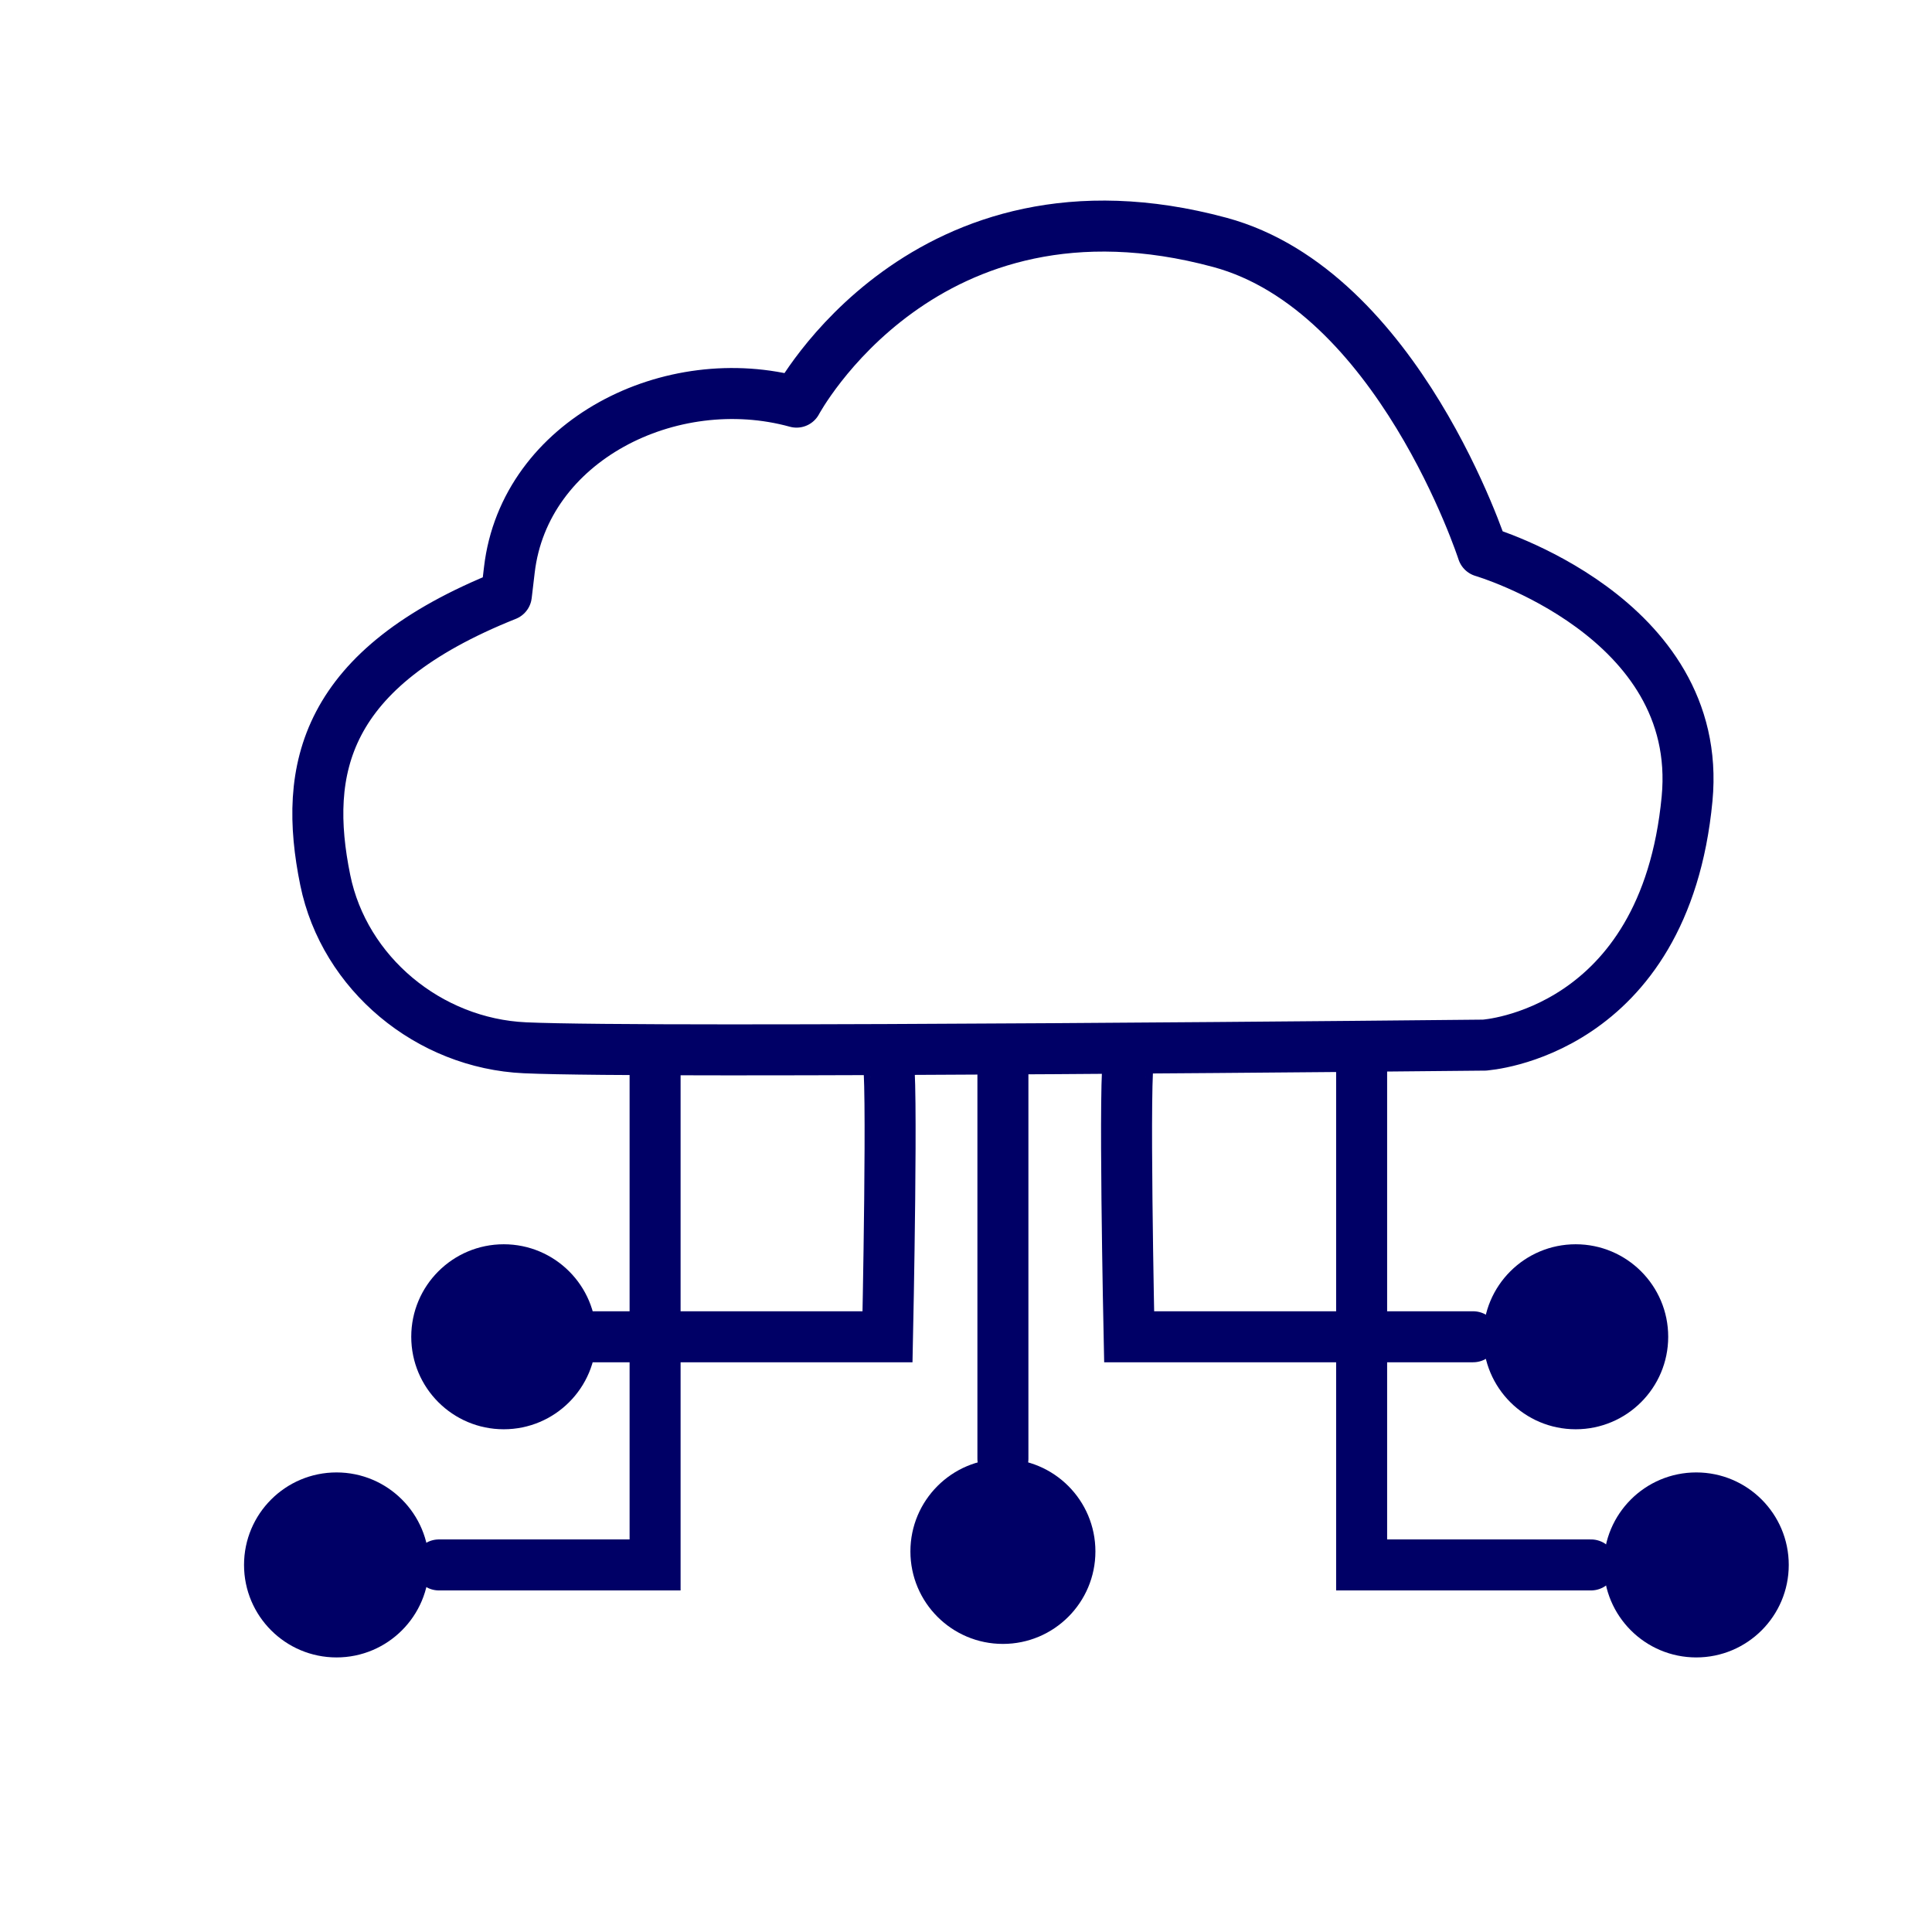
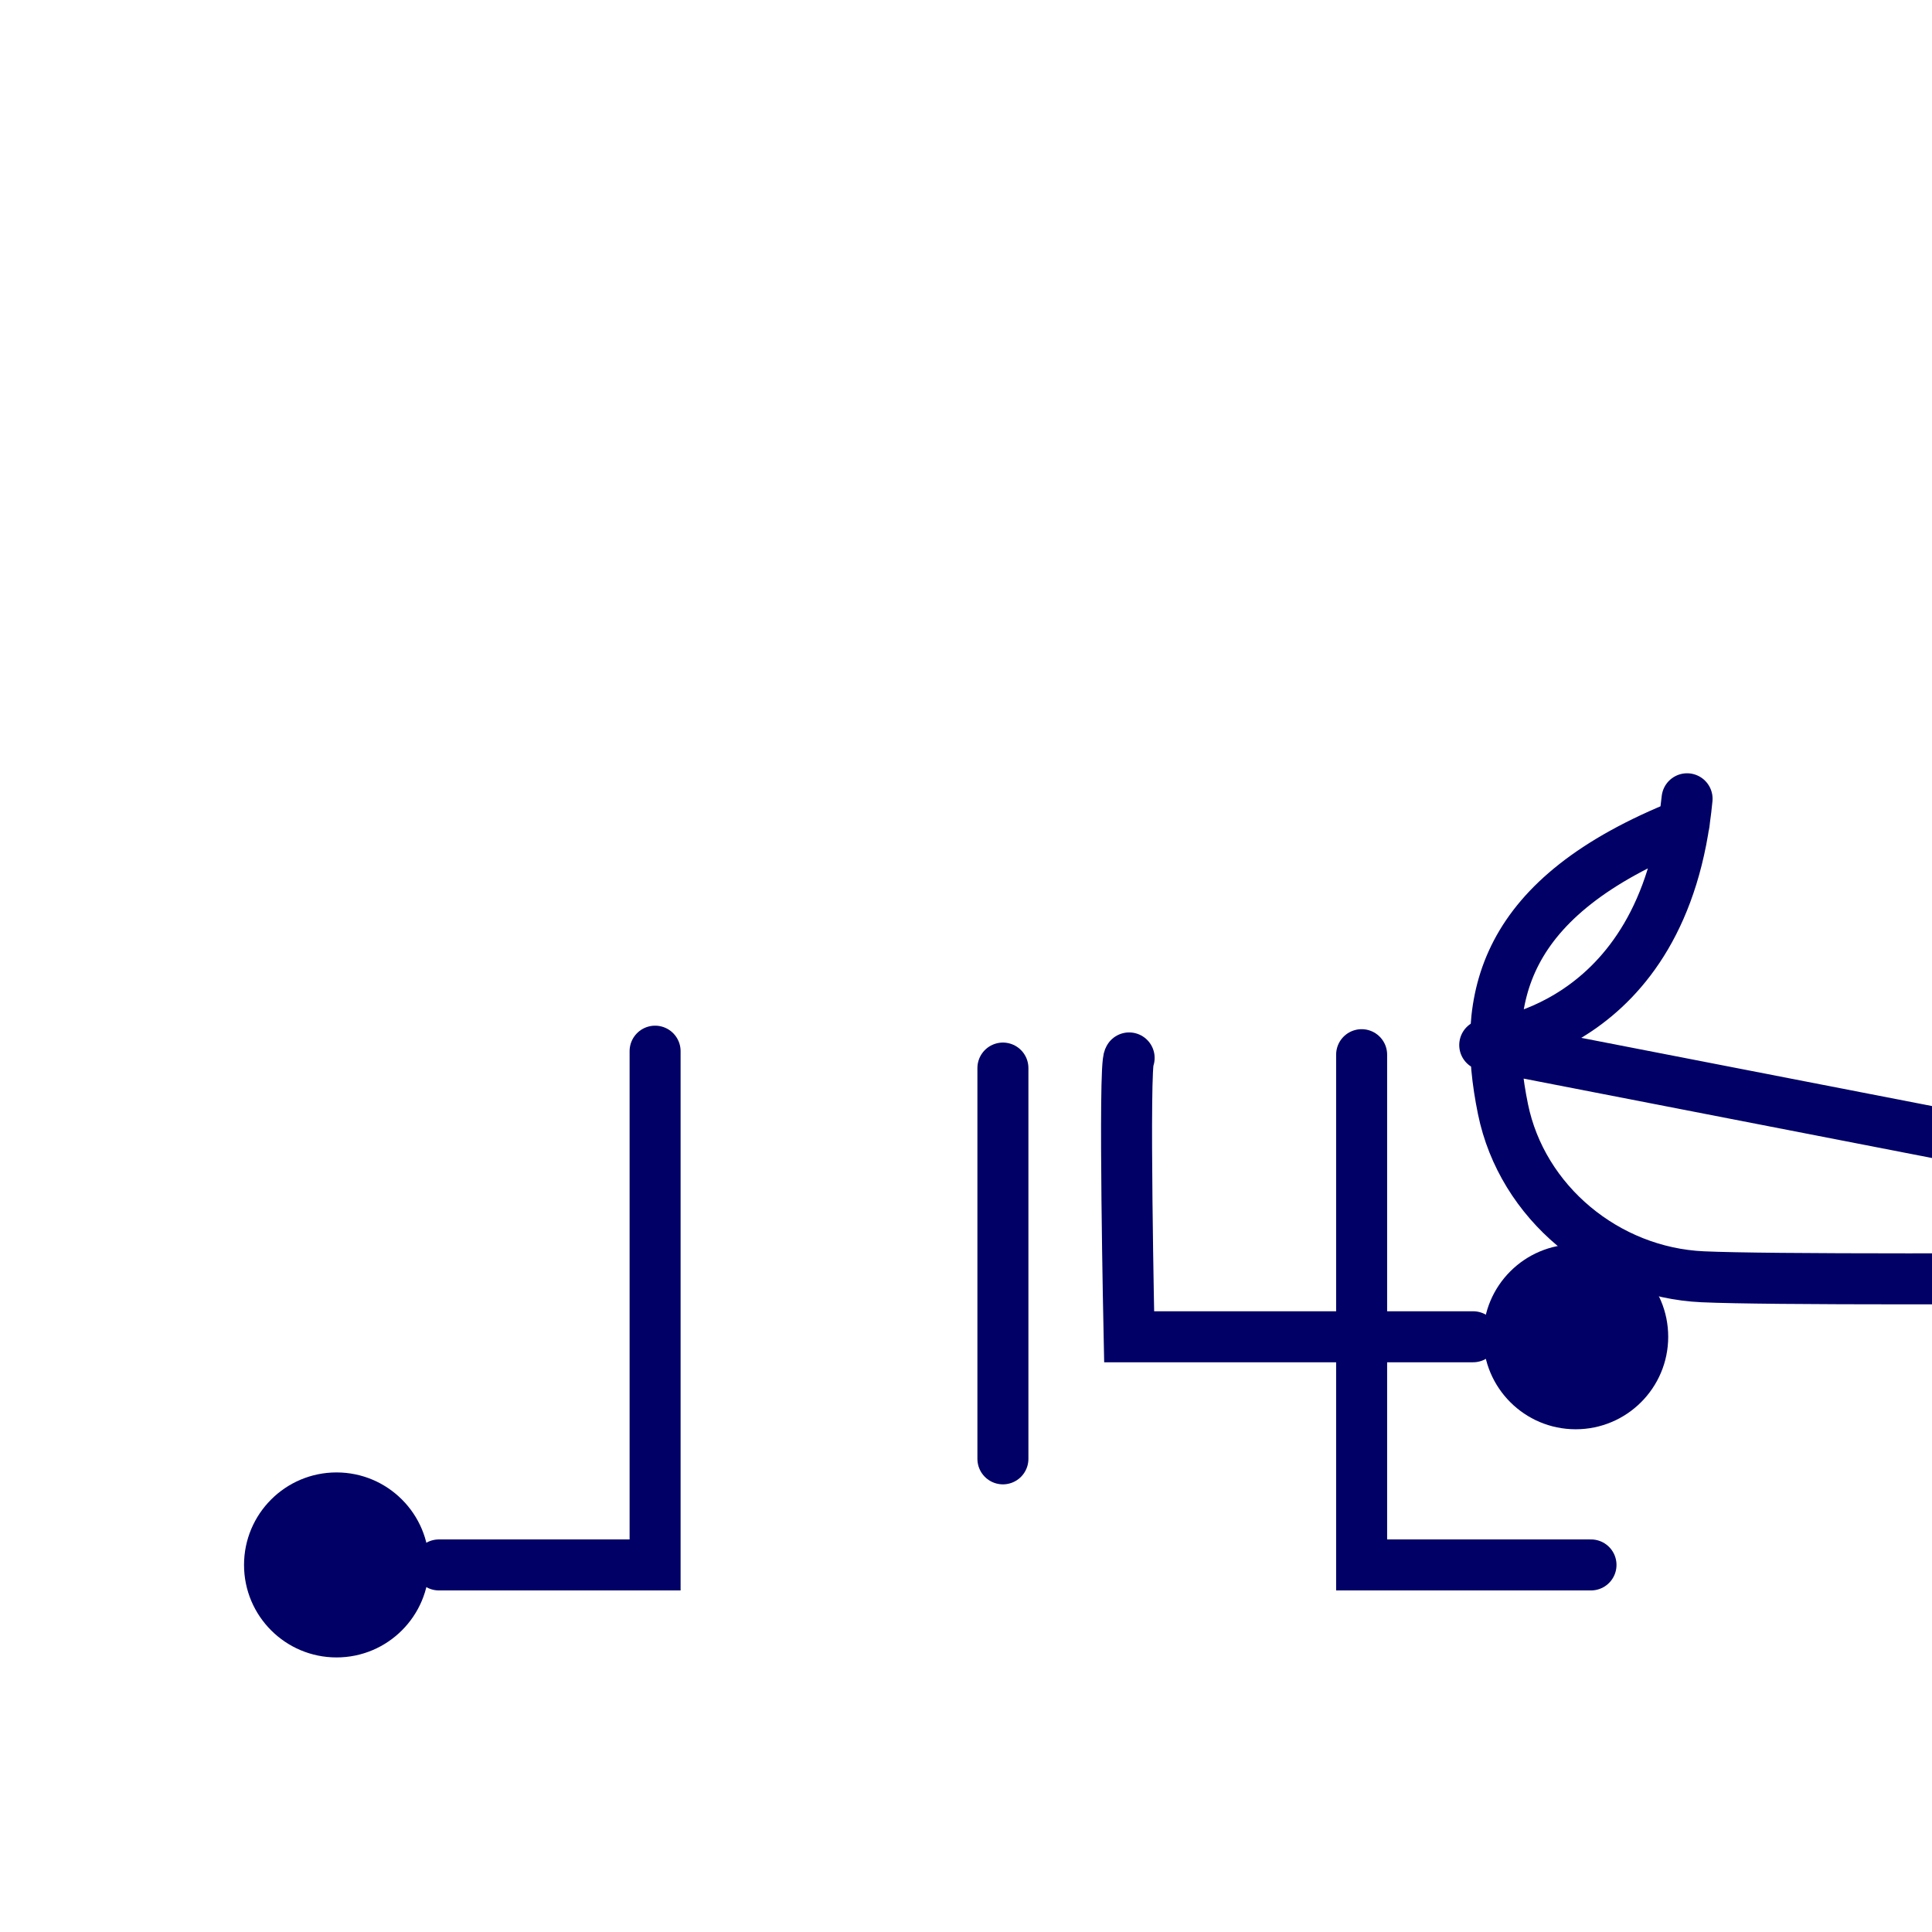
<svg xmlns="http://www.w3.org/2000/svg" id="Layer_1" viewBox="0 0 303.06 303.06">
  <defs>
    <style> .cls-1 { stroke-linejoin: round; } .cls-1, .cls-2 { fill: none; stroke: #006; stroke-linecap: round; stroke-width: 8px; } .cls-3 { fill: #006; } .cls-2 { stroke-miterlimit: 10; } </style>
  </defs>
  <polyline class="cls-2" points="213.59 165.44 213.59 245.48 249.57 245.48" />
  <path class="cls-2" d="M177.12,165.95c-.91.8,0,43.74,0,43.74h53.96" />
  <polyline class="cls-2" points="102.76 164.89 102.76 245.48 68.85 245.48" />
-   <path class="cls-2" d="M139.22,165.95c.91.8,0,43.74,0,43.74,0,0-51.02,0-47.77,0" />
  <circle class="cls-3" cx="247.17" cy="209.69" r="14.51" />
-   <circle class="cls-3" cx="266.08" cy="245.48" r="14.51" />
-   <circle class="cls-3" cx="79.02" cy="209.69" r="14.51" />
  <circle class="cls-3" cx="52.79" cy="245.48" r="14.51" />
-   <circle class="cls-3" cx="157.32" cy="243.36" r="14.51" />
  <line class="cls-2" x1="157.32" y1="167.54" x2="157.32" y2="228.84" />
-   <path class="cls-1" d="M232.9,163.93s28.24-1.78,31.74-38.63c2.71-28.61-32.05-38.79-32.05-38.79,0,0-13.25-40.93-41.24-48.49-46.36-12.53-66.4,25.06-66.4,25.06-19.71-5.44-42.66,5.99-45.05,26.3l-.47,3.98h0c-28.7,11.46-31.96,27.28-28.41,44.69,2.99,14.65,16.24,25.63,31.33,26.31,20.46.93,150.56-.42,150.56-.42Z" />
+   <path class="cls-1" d="M232.9,163.93s28.24-1.78,31.74-38.63l-.47,3.98h0c-28.7,11.46-31.96,27.28-28.41,44.69,2.99,14.65,16.24,25.63,31.33,26.31,20.46.93,150.56-.42,150.56-.42Z" />
</svg>